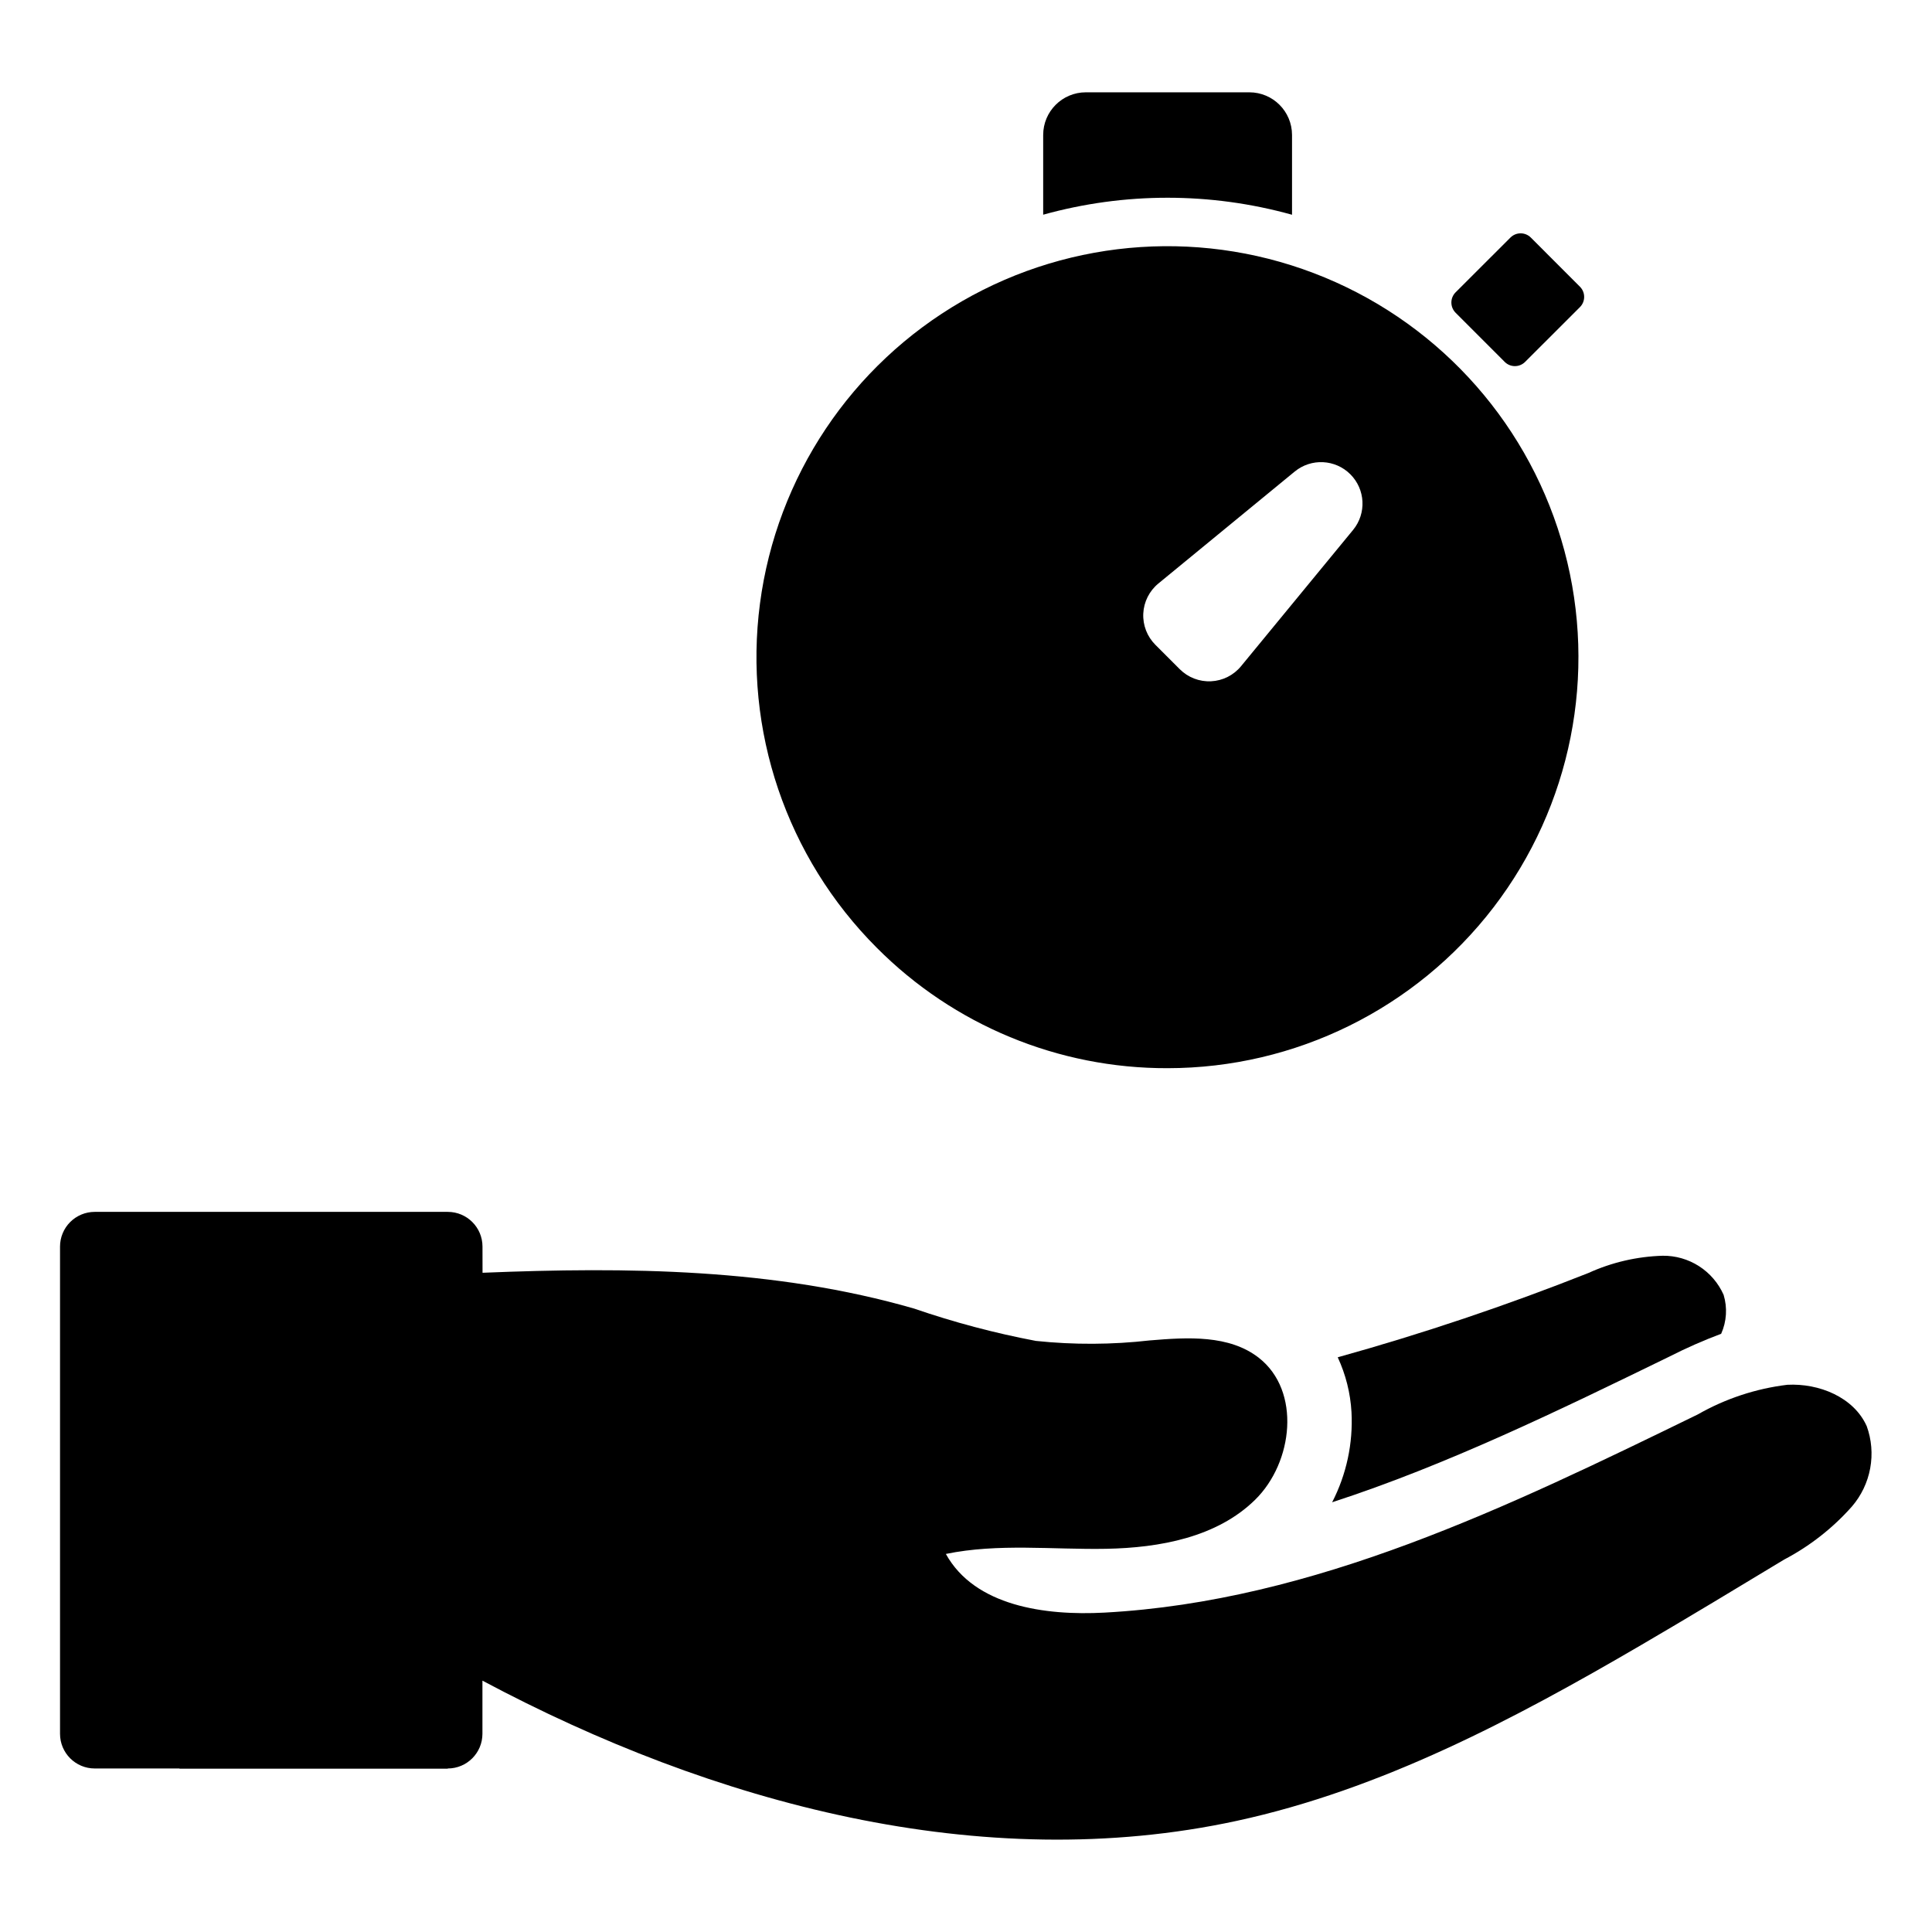
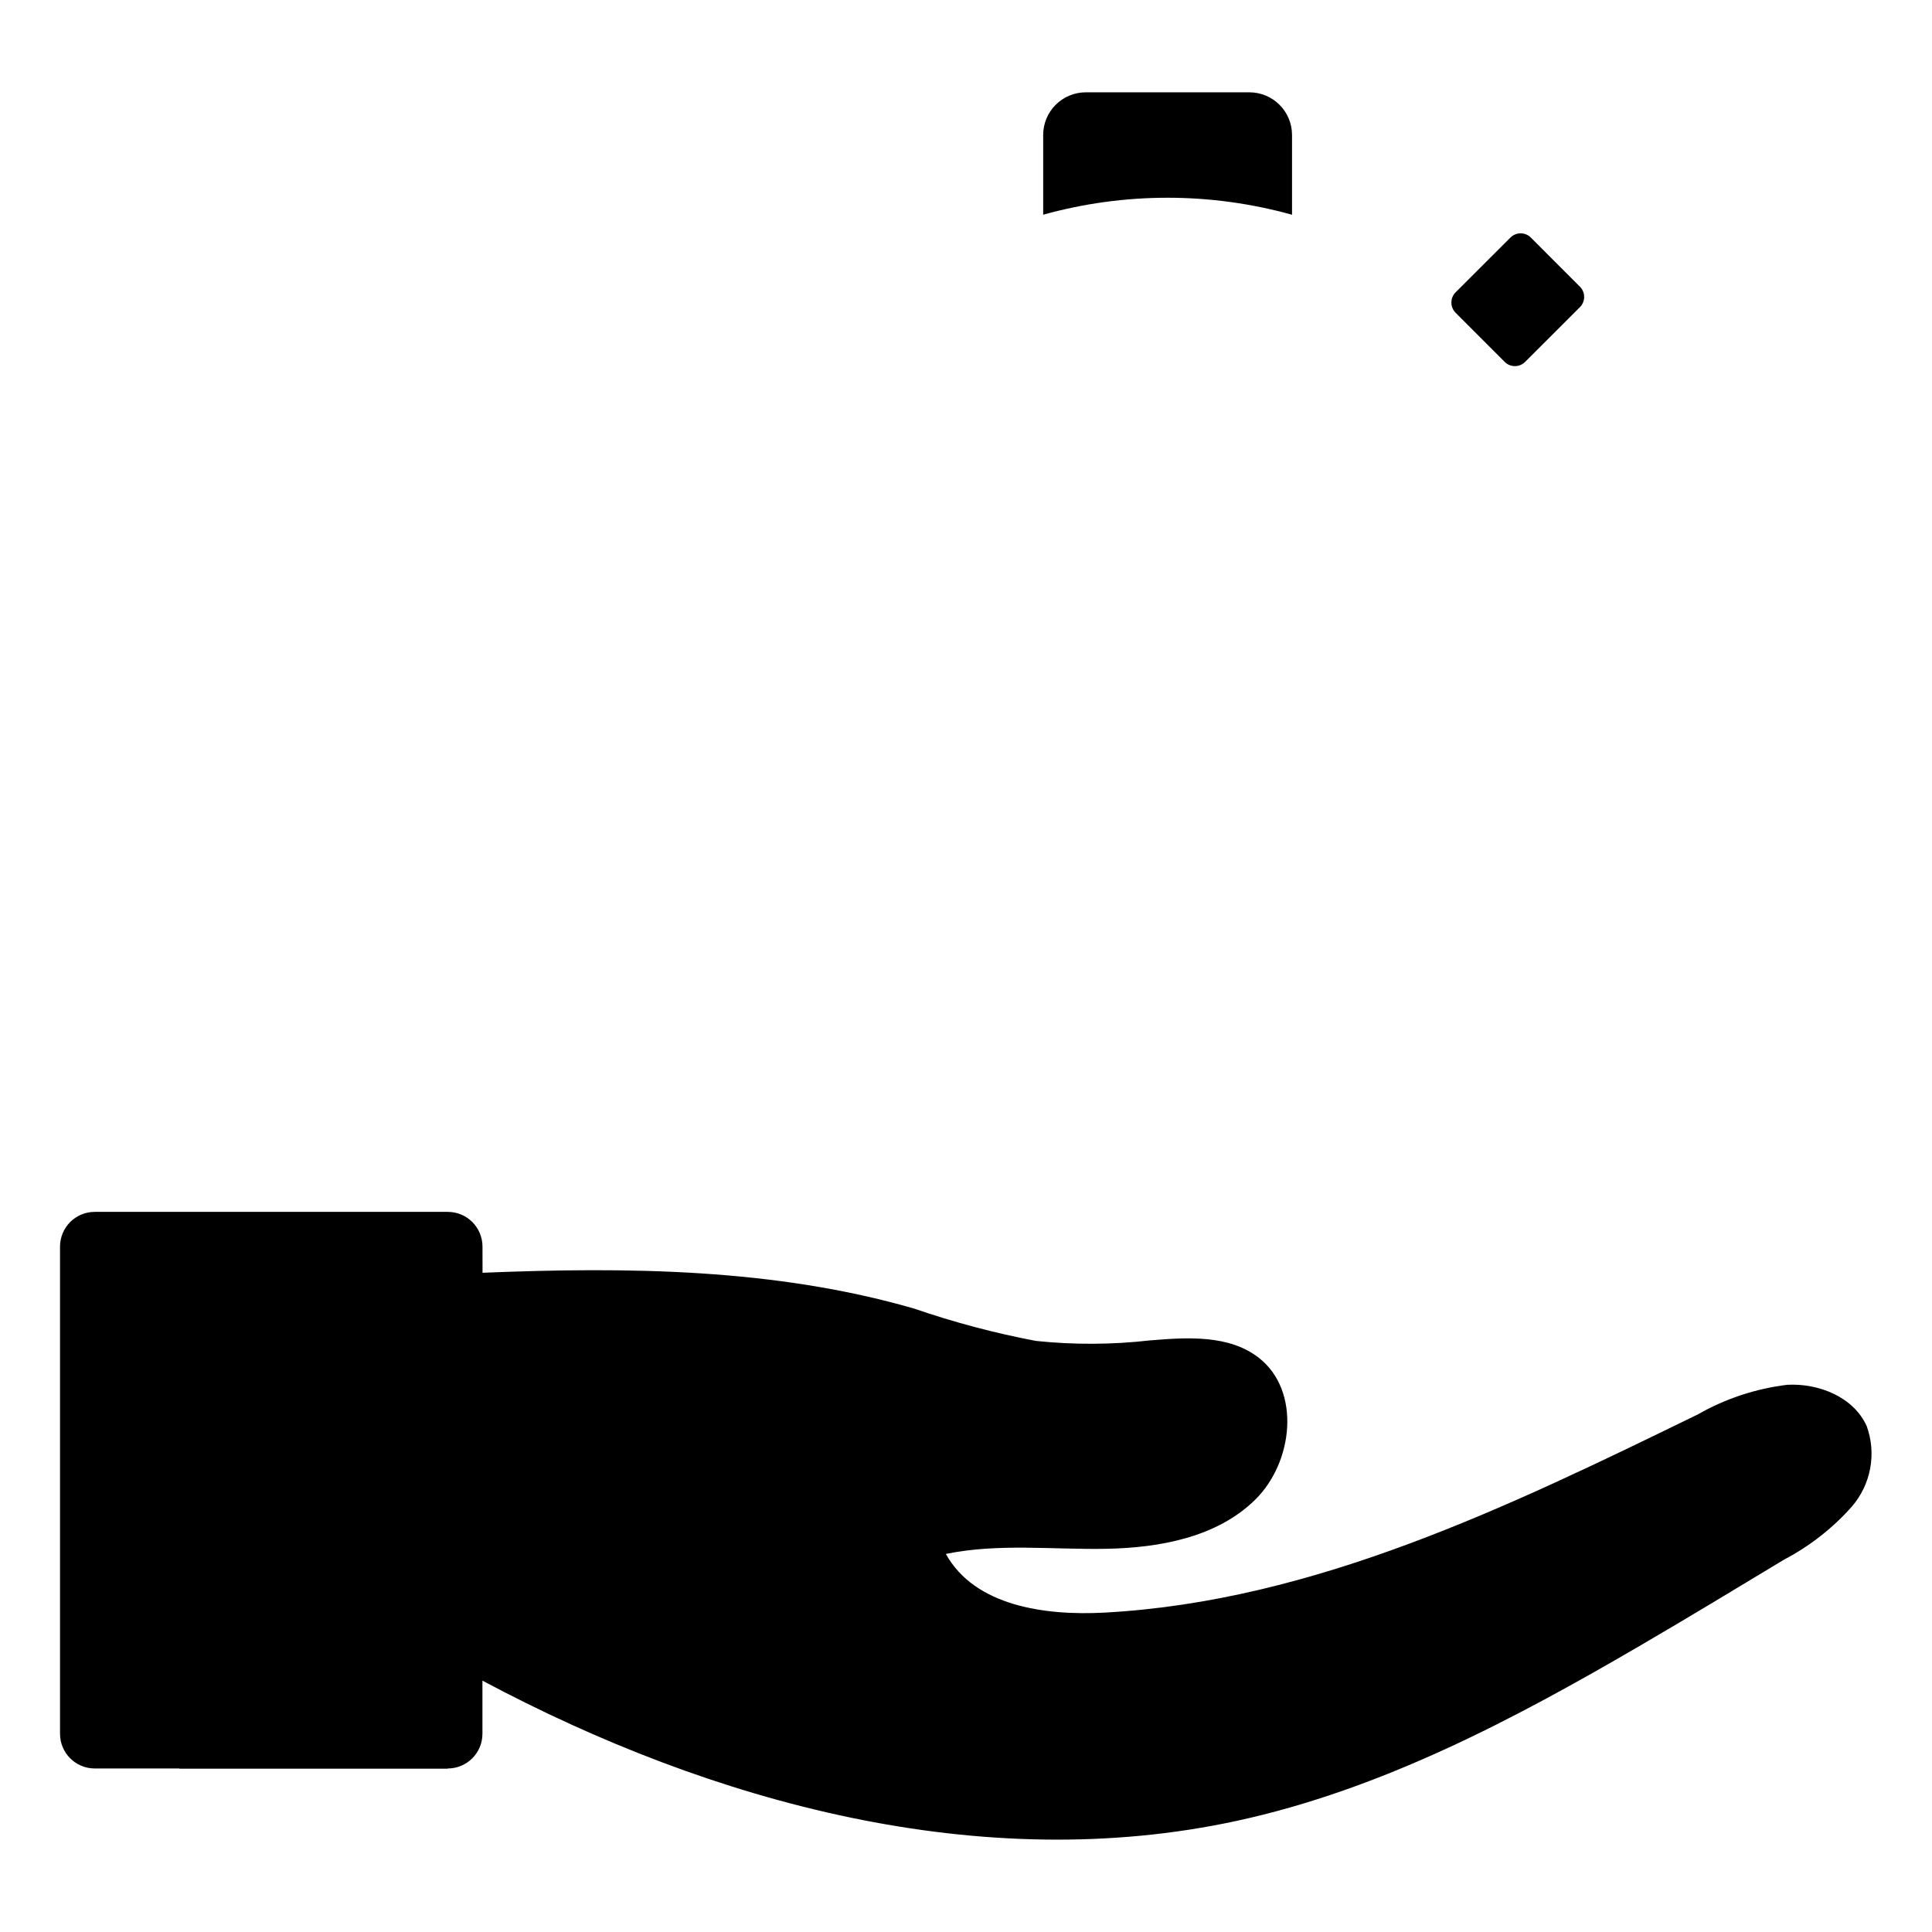
<svg xmlns="http://www.w3.org/2000/svg" fill="#000000" width="800px" height="800px" version="1.1" viewBox="144 144 512 512">
  <g>
-     <path d="m453.41 427.08c33.859-0.008 65.789-15.762 86.398-42.629 20.605-26.863 27.547-61.785 18.781-94.488-8.766-32.707-32.246-59.473-63.527-72.43-31.281-12.957-66.809-10.629-96.133 6.301-29.324 16.93-49.105 46.531-53.527 80.102-4.422 33.566 7.016 67.285 30.953 91.23 20.391 20.504 48.141 31.996 77.055 31.914zm-2.445-128.43 36.156-29.691h0.004c4.367-3.578 10.738-3.262 14.73 0.73 3.996 3.988 4.316 10.359 0.742 14.73l-29.707 36.133c-1.965 2.394-4.848 3.848-7.945 3.996-3.094 0.152-6.106-1.012-8.297-3.203l-6.453-6.453h0.004c-2.195-2.184-3.363-5.195-3.219-8.289 0.148-3.094 1.594-5.984 3.988-7.953z" />
    <path d="m486.4 200.91v-21.145c-0.004-6.238-5.062-11.297-11.301-11.301h-43.348c-6.238 0.004-11.297 5.062-11.297 11.301v21.133c21.574-5.996 44.371-5.992 65.945 0.012z" />
-     <path d="m502.16 518.23c0.438 8.273-1.332 16.52-5.129 23.887 30.469-9.902 60.238-24.414 89.418-38.629v-0.004c4.441-2.258 9.008-4.269 13.676-6.019 1.457-3.254 1.684-6.918 0.648-10.324-1.387-3.113-3.648-5.754-6.516-7.594-2.867-1.84-6.211-2.801-9.617-2.762-6.805 0.195-13.508 1.75-19.703 4.574-21.73 8.613-43.902 16.07-66.426 22.336 2.125 4.57 3.363 9.5 3.648 14.535z" />
    <path d="m638.68 521.9c-3.449-7.648-12.637-11.359-21.016-10.918h-0.004c-8.352 1.012-16.422 3.684-23.727 7.856-50.027 24.383-101.66 49.523-157.23 52.52-15.762 0.852-34.395-1.738-42.039-15.547 13.906-2.863 28.289-1.105 42.484-1.363 14.195-0.262 29.344-3.043 39.473-12.992 10.129-9.949 12.18-28.852 1.004-37.605-7.859-6.152-18.887-5.465-28.836-4.633v-0.004c-10.055 1.152-20.203 1.199-30.266 0.141-10.949-2.074-21.73-4.938-32.266-8.566-36.918-10.672-75.984-11.062-114.38-9.492-0.004-2.316-0.008-4.637-0.012-6.953-0.008-5.074-4.121-9.184-9.195-9.184h-93.566c-2.438 0-4.777 0.969-6.504 2.695-1.723 1.723-2.691 4.062-2.691 6.504v129.11c0 5.078 4.117 9.195 9.195 9.195h22.453l0.016 0.059h71.059l0.023-0.059c5.078 0 9.195-4.117 9.195-9.195v-14.082c61.09 32.566 132.29 51.809 199.93 37.152 38.184-8.273 73.293-26.824 107.04-46.527 12.762-7.453 25.41-15.098 38.055-22.746l0.004 0.004c6.754-3.551 12.812-8.297 17.875-14.004 2.496-2.891 4.176-6.394 4.867-10.148 0.691-3.758 0.371-7.629-0.934-11.219z" />
    <path d="m529.75 221.47 14.531-14.516h0.004c1.492-1.492 3.91-1.488 5.402 0.004l13.016 13.027c1.492 1.492 1.488 3.914-0.004 5.406l-14.531 14.516c-1.496 1.492-3.914 1.492-5.406-0.004l-13.016-13.027c-1.488-1.492-1.488-3.914 0.004-5.406z" />
  </g>
</svg>